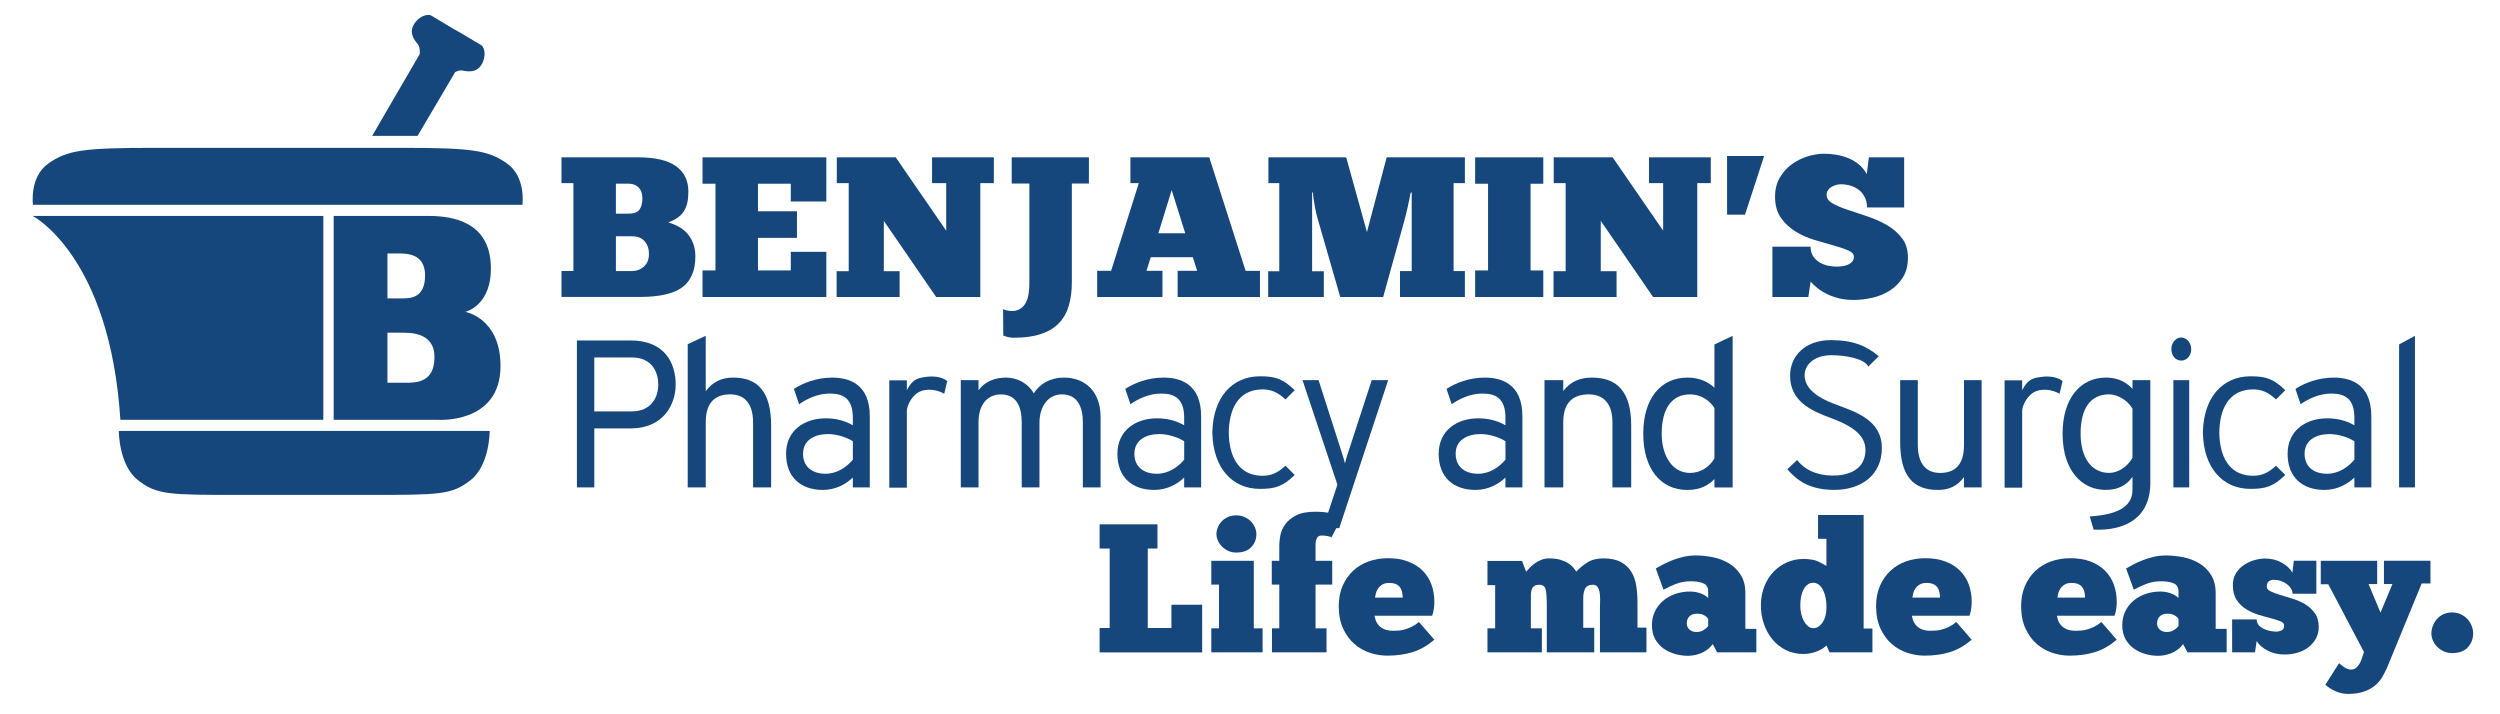
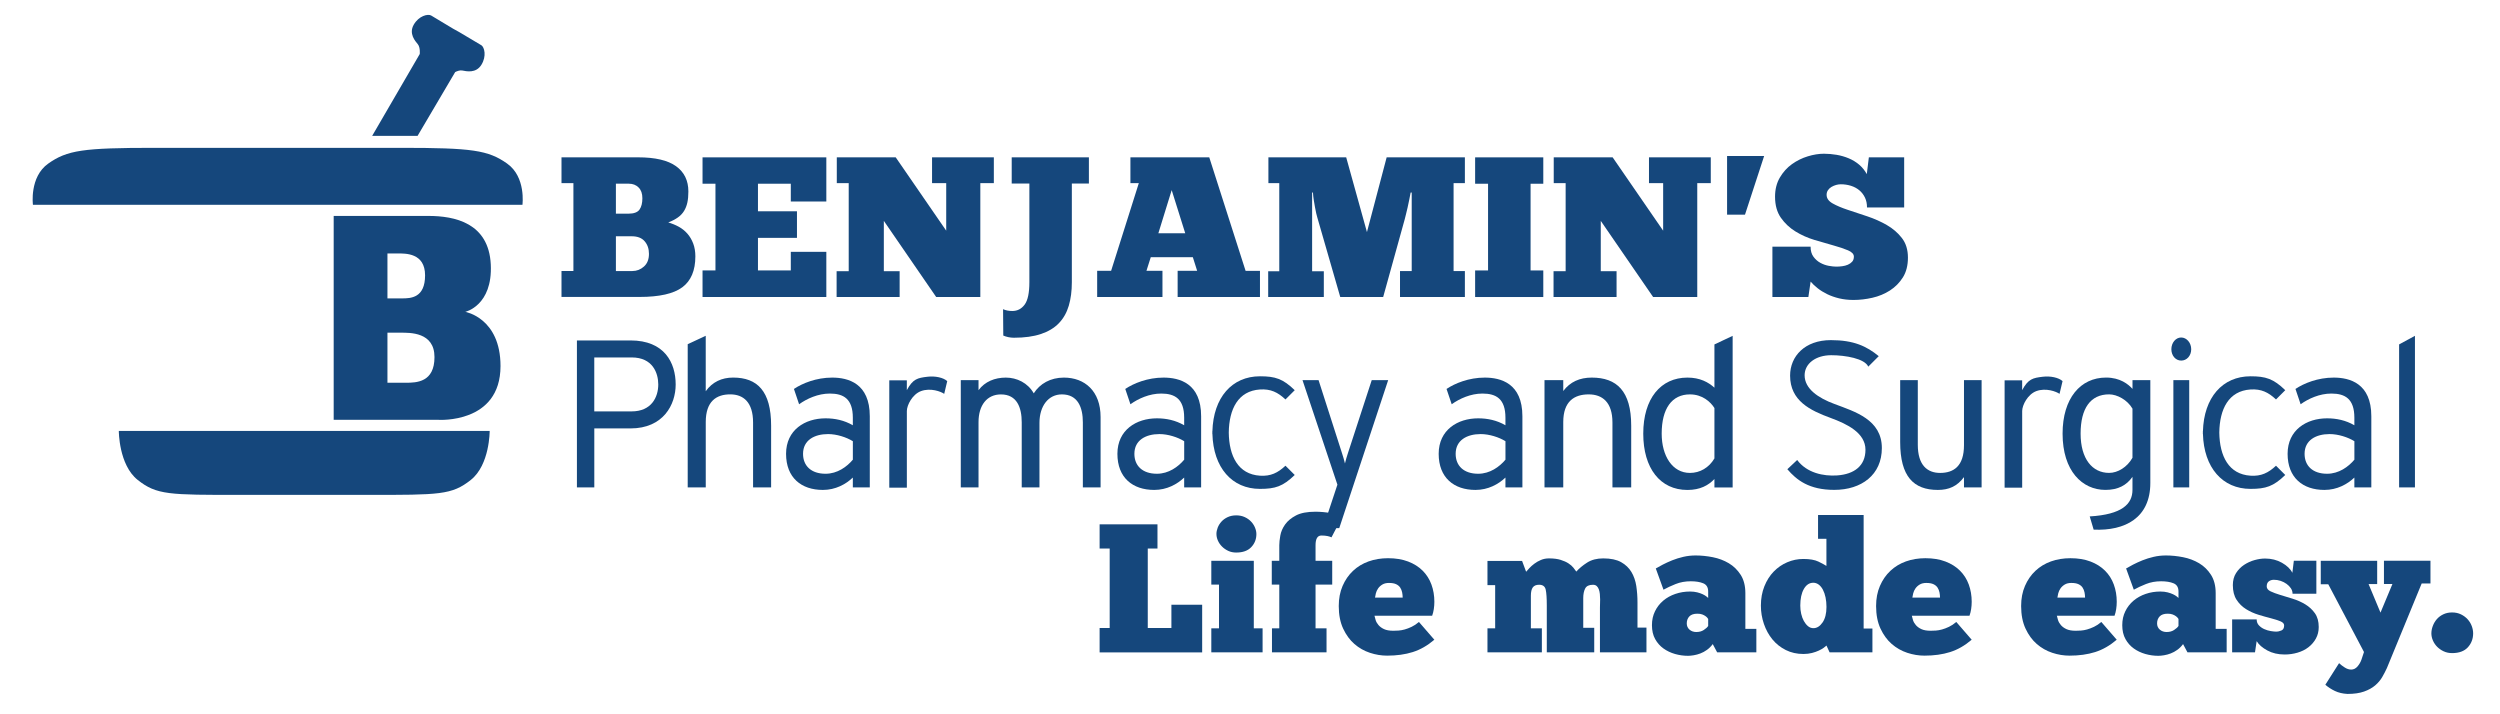
<svg xmlns="http://www.w3.org/2000/svg" id="Layer_1" data-name="Layer 1" viewBox="0 0 1055.57 301.5">
  <defs>
    <style>
      .cls-1 {
        fill: #15477c;
      }
    </style>
  </defs>
  <path class="cls-1" d="m214.14,69.07c-8.02-5.67-14.75-6.65-44.84-6.65h-104.09c-30.09,0-36.82.98-44.84,6.65-8.02,5.67-6.46,17.41-6.46,17.41h206.68s1.57-11.74-6.46-17.41Z" />
  <path class="cls-1" d="m142.07,181.96H50.17s-.05,14.32,7.97,20.68,13.23,6.32,43.33,6.32h53.99c30.09,0,35.3.05,43.33-6.32s7.97-20.68,7.97-20.68h-64.7Z" />
  <path class="cls-1" d="m203.2,19.08c-1.34-.83-9.32-5.54-9.32-5.54l-2.56-1.42s-7.92-4.79-9.29-5.58c-1.37-.78-5.22.15-7.35,3.91-2.14,3.77.6,6.85,1.73,8.22,1.12,1.37.82,4.14.82,4.14h0l-20.09,34.56h19.17l15.88-26.94c.83-.41,2-.86,3-.66,1.74.34,5.75,1.29,8.05-2.38,2.3-3.67,1.3-7.5-.04-8.33Z" />
-   <path class="cls-1" d="m136.52,177.26v-86.09H13.79s32.6,16.7,37.04,86.09h85.7Z" />
  <g>
    <g>
      <path class="cls-1" d="m237.08,125.4v-10.97h5.03v-37.12h-5.03v-10.88h32.33c7.22,0,12.57,1.25,16.04,3.75,3.47,2.5,5.2,6.06,5.2,10.67,0,1.8-.14,3.36-.43,4.68-.29,1.32-.75,2.5-1.39,3.54-.64,1.04-1.5,1.96-2.6,2.74-1.1.79-2.46,1.49-4.07,2.11,1.56.45,3.03,1.05,4.42,1.81,1.39.76,2.6,1.73,3.64,2.91,1.04,1.18,1.86,2.57,2.47,4.18.61,1.6.91,3.42.91,5.44,0,5.96-1.84,10.31-5.5,13.03-3.67,2.73-9.7,4.09-18.07,4.09h-32.94Zm22.97-47.83v12.65h5.29c2.31,0,3.87-.58,4.68-1.73.81-1.15,1.21-2.74,1.21-4.77s-.53-3.49-1.6-4.56c-1.07-1.07-2.44-1.6-4.12-1.6h-5.46Zm6.94,36.87c1.85,0,3.48-.63,4.9-1.9,1.42-1.26,2.12-3.05,2.12-5.36,0-2.14-.61-3.91-1.82-5.31-1.21-1.41-3.03-2.11-5.46-2.11h-6.68v14.68h6.94Z" />
      <path class="cls-1" d="m296.63,66.44h52.27v18.64h-15v-7.51h-13.87v11.64h16.47v11.22h-16.47v13.75h13.87v-7.85h15v19.07h-52.27v-11.22h5.46v-36.61h-5.46v-11.14Z" />
      <path class="cls-1" d="m419.64,77.32h-5.72v48.08h-18.64l-22.1-32.14v21.26h6.67v10.88h-26.61v-10.88h5.11v-37.2h-5.03v-10.88h24.88l21.32,30.96v-20.08h-5.98v-10.88h26.09v10.88Z" />
      <path class="cls-1" d="m423.54,130.55c1.1.51,2.4.76,3.9.76,2.14,0,3.87-.9,5.2-2.7,1.33-1.8,1.99-4.95,1.99-9.45v-41.67h-7.46v-11.05h32.59v11.05h-7.2v41.67c0,3.71-.43,7.03-1.3,9.95-.87,2.92-2.27,5.38-4.2,7.38-1.94,2-4.46,3.51-7.59,4.55-3.12,1.04-6.91,1.56-11.36,1.56-.81,0-1.6-.08-2.38-.25-.78-.17-1.49-.39-2.12-.67l-.09-11.14Z" />
      <path class="cls-1" d="m531.99,125.4h-34.76v-11.05h8.24l-1.82-5.74h-17.77l-1.82,5.74h6.76v11.05h-27.57v-11.05h5.89l11.7-37.03h-3.55v-10.88h33.29l15.34,47.92h6.07v11.05Zm-42.91-26.91h11.36l-5.72-18.22-5.63,18.22Z" />
      <path class="cls-1" d="m595.62,81.28c-.17.96-.38,2-.61,3.12-.23,1.13-.46,2.21-.69,3.25-.23,1.04-.46,2-.69,2.87-.23.87-.41,1.56-.52,2.07l-9.1,32.82h-18.12l-9.71-33.66c-.12-.34-.26-.89-.43-1.65-.17-.76-.35-1.62-.52-2.57-.17-.96-.35-1.97-.52-3.04-.17-1.07-.29-2.14-.35-3.21h-.35v33.24h4.94v10.88h-23.49v-10.88h4.68v-37.2h-4.59v-10.88h32.85l8.76,31.55,8.32-31.55h33.03v10.88h-4.77v37.12h4.77v10.97h-27.39v-10.97h4.94v-33.15h-.43Z" />
      <path class="cls-1" d="m622.84,66.44h28.78v11.14h-5.37v36.61h5.37v11.22h-28.78v-11.22h5.46v-36.61h-5.46v-11.14Z" />
      <path class="cls-1" d="m722.35,77.32h-5.72v48.08h-18.64l-22.1-32.14v21.26h6.67v10.88h-26.61v-10.88h5.11v-37.2h-5.03v-10.88h24.88l21.32,30.96v-20.08h-5.98v-10.88h26.09v10.88Z" />
      <path class="cls-1" d="m748.36,125.4v-21.26h16.12c0,1.74.4,3.16,1.21,4.26.81,1.1,1.78,1.95,2.9,2.57,1.13.62,2.31,1.04,3.55,1.27,1.24.23,2.33.34,3.25.34.75,0,1.56-.06,2.43-.17.87-.11,1.66-.32,2.38-.63.72-.31,1.33-.73,1.82-1.27.49-.53.74-1.25.74-2.15,0-1.07-.82-1.95-2.47-2.66-1.65-.7-3.7-1.39-6.15-2.07-2.46-.67-5.13-1.45-8.02-2.32-2.89-.87-5.56-2.07-8.02-3.58-2.46-1.52-4.51-3.44-6.15-5.78s-2.47-5.3-2.47-8.9c0-3.09.68-5.79,2.04-8.1,1.36-2.31,3.06-4.19,5.11-5.65,2.05-1.46,4.28-2.56,6.67-3.29,2.4-.73,4.67-1.1,6.81-1.1,1.79,0,3.58.16,5.37.46,1.79.31,3.5.8,5.11,1.48,1.62.67,3.08,1.56,4.38,2.66s2.38,2.43,3.25,4.01l.87-7.09h14.91v21.17h-15.69c0-1.57-.29-2.97-.87-4.18-.58-1.21-1.37-2.24-2.38-3.08-1.01-.84-2.2-1.48-3.55-1.9-1.36-.42-2.79-.63-4.29-.63-.64,0-1.3.1-1.99.29-.69.2-1.34.48-1.95.84-.61.37-1.1.83-1.47,1.39-.38.56-.56,1.21-.56,1.94,0,1.46.85,2.67,2.56,3.63,1.7.96,3.83,1.86,6.37,2.7,2.54.84,5.29,1.76,8.24,2.74,2.95.98,5.69,2.21,8.24,3.67,2.54,1.46,4.67,3.29,6.37,5.48,1.7,2.19,2.56,4.95,2.56,8.27s-.71,6.1-2.12,8.35c-1.42,2.25-3.24,4.09-5.46,5.53-2.23,1.43-4.7,2.46-7.41,3.08-2.72.62-5.37.93-7.98.93-2.2,0-4.22-.23-6.07-.67-1.85-.45-3.53-1.04-5.03-1.77-1.5-.73-2.85-1.56-4.03-2.49-1.19-.93-2.18-1.87-2.99-2.83l-.95,6.5h-15.17Z" />
    </g>
    <polygon class="cls-1" points="729.22 90.65 736.78 90.65 744.87 65.87 729.22 65.87 729.22 90.65" />
  </g>
  <g>
    <path class="cls-1" d="m464.28,221.39h24.44v10.21h-4.1v33.56h9.98v-9.82h12.99v20.11h-43.3v-10.28h4.25v-33.56h-4.25v-10.21Z" />
    <path class="cls-1" d="m533.1,275.44h-21.65v-10.13h3.25v-18.48h-3.25v-10.05h17.94v28.53h3.71v10.13Zm-19.49-49.95c0-.88.18-1.78.54-2.71.36-.93.89-1.78,1.59-2.55.7-.77,1.57-1.4,2.63-1.89,1.06-.49,2.25-.74,3.6-.74s2.54.25,3.6.74c1.06.49,1.95,1.12,2.67,1.89.72.77,1.28,1.62,1.66,2.55s.58,1.83.58,2.71c0,2.17-.72,4.01-2.17,5.53-1.44,1.52-3.56,2.28-6.34,2.28-1.24,0-2.36-.23-3.36-.7s-1.88-1.07-2.63-1.82c-.75-.75-1.33-1.58-1.74-2.51-.41-.93-.62-1.86-.62-2.78Z" />
    <path class="cls-1" d="m562.18,226.88c-.41-.21-.97-.39-1.66-.54-.7-.15-1.56-.23-2.59-.23-1.65,0-2.47,1.37-2.47,4.1v6.57h7.04v10.05h-7.04v18.48h4.64v10.13h-23.04v-10.13h3.09v-18.48h-3.17v-10.05h3.17v-6.57c0-1.08.14-2.44.43-4.06.28-1.62.95-3.18,2.01-4.68,1.06-1.5,2.59-2.77,4.6-3.83,2.01-1.06,4.77-1.58,8.27-1.58.98,0,2.04.05,3.17.15,1.13.1,2.22.25,3.25.43,1.03.18,1.98.39,2.86.62.88.23,1.57.48,2.09.73l-4.64,8.89Z" />
    <path class="cls-1" d="m605.63,270.1c-2.89,2.47-5.93,4.21-9.12,5.22-3.2,1.01-6.8,1.51-10.83,1.51-2.42,0-4.85-.4-7.27-1.2-2.42-.8-4.6-2.04-6.53-3.71-1.93-1.67-3.52-3.84-4.76-6.5s-1.86-5.84-1.86-9.55c0-3.14.54-5.97,1.62-8.47,1.08-2.5,2.55-4.63,4.41-6.38,1.86-1.75,4.05-3.08,6.57-3.98,2.53-.9,5.26-1.35,8.2-1.35,3.2,0,6.02.46,8.47,1.39,2.45.93,4.5,2.22,6.15,3.87,1.65,1.65,2.89,3.6,3.71,5.84.82,2.24,1.24,4.68,1.24,7.31,0,1.03-.08,2.05-.23,3.05s-.39,1.95-.7,2.82h-24.36c.1.52.27,1.13.5,1.86s.63,1.42,1.2,2.09c.57.67,1.34,1.24,2.32,1.7.98.46,2.29.7,3.94.7.67,0,1.4-.03,2.2-.08.8-.05,1.66-.21,2.59-.46.93-.26,1.91-.63,2.94-1.12,1.03-.49,2.06-1.17,3.09-2.05l6.5,7.5Zm-19.1-23.97c-1.19,0-2.15.23-2.9.7-.75.46-1.34,1.02-1.78,1.66-.44.65-.75,1.33-.93,2.05-.18.72-.3,1.31-.35,1.78h11.68c0-.72-.08-1.46-.23-2.2-.15-.75-.43-1.42-.81-2.01-.39-.59-.95-1.07-1.7-1.43-.75-.36-1.74-.54-2.98-.54Z" />
    <path class="cls-1" d="m651.02,275.44h-22.97v-10.13h3.25v-18.25h-3.25v-10.21h14.62l1.7,4.56c.31-.36.76-.86,1.35-1.51.59-.64,1.3-1.28,2.13-1.89.82-.62,1.75-1.15,2.78-1.58,1.03-.44,2.17-.66,3.4-.66,1.96,0,3.6.21,4.91.62,1.31.41,2.41.9,3.29,1.47.88.57,1.57,1.17,2.09,1.82.51.65.93,1.2,1.24,1.66,1.19-1.34,2.71-2.6,4.56-3.79,1.86-1.19,4.12-1.78,6.81-1.78,3.14,0,5.66.53,7.54,1.58,1.88,1.06,3.34,2.45,4.37,4.18,1.03,1.73,1.71,3.7,2.05,5.92.33,2.22.5,4.51.5,6.88v10.67h3.79v10.44h-19.64v-18.95c0-.51.01-1.06.04-1.62.03-.57.04-1.16.04-1.78,0-.77-.04-1.53-.12-2.28-.08-.75-.22-1.4-.43-1.97-.21-.57-.5-1.03-.89-1.39-.39-.36-.92-.54-1.59-.54-1.65,0-2.75.53-3.29,1.58-.54,1.06-.81,2.41-.81,4.06v12.53h4.64v10.36h-20.03v-19.72c0-3.14-.15-5.4-.46-6.77-.31-1.37-1.24-2.05-2.78-2.05-1.24,0-2.13.38-2.67,1.12-.54.75-.81,1.92-.81,3.52v13.76h4.64v10.13Z" />
    <path class="cls-1" d="m699.12,240.02c.77-.46,1.75-1.01,2.94-1.62,1.19-.62,2.51-1.22,3.98-1.82,1.47-.59,3.04-1.08,4.72-1.47,1.67-.39,3.41-.58,5.22-.58,2.32,0,4.72.25,7.19.73,2.47.49,4.73,1.34,6.77,2.55,2.04,1.21,3.71,2.85,5.03,4.91,1.31,2.06,1.97,4.64,1.97,7.73v15.08h4.64v9.9h-16.55l-1.86-3.48c-.72.98-1.53,1.79-2.44,2.44-.9.65-1.83,1.15-2.78,1.51-.95.36-1.89.62-2.82.77-.93.15-1.73.23-2.4.23-1.86,0-3.69-.26-5.49-.77-1.81-.52-3.43-1.29-4.87-2.32-1.44-1.03-2.62-2.36-3.52-3.98-.9-1.62-1.35-3.57-1.35-5.84s.43-4.12,1.28-5.88c.85-1.75,2.01-3.25,3.48-4.49s3.18-2.19,5.14-2.86c1.96-.67,4.02-1,6.19-1,1.13,0,2.15.12,3.05.35.9.23,1.67.5,2.32.81.64.31,1.16.62,1.55.93s.63.52.73.62v-2.71c0-1.75-.7-2.91-2.09-3.48-1.39-.57-3.15-.85-5.26-.85-2.32,0-4.45.39-6.38,1.16-1.93.77-3.65,1.57-5.14,2.4l-3.25-8.97Zm17.17,26.83c1.19,0,2.22-.28,3.09-.85.88-.57,1.49-1.13,1.86-1.7v-2.94c-.05-.1-.17-.27-.35-.5-.18-.23-.45-.48-.81-.73-.36-.26-.81-.49-1.35-.7-.54-.21-1.23-.31-2.05-.31-1.55,0-2.68.39-3.4,1.16-.72.77-1.08,1.75-1.08,2.94,0,1.08.39,1.96,1.16,2.63.77.67,1.75,1.01,2.94,1.01Z" />
    <path class="cls-1" d="m771.19,227.49h-3.56v-10.05h19.25v47.94h3.71v10.05h-18.09l-1.31-2.86c-.26.26-.66.58-1.2.97-.54.39-1.23.77-2.05,1.16-.83.39-1.78.72-2.86,1-1.08.28-2.29.43-3.63.43-2.73,0-5.21-.55-7.42-1.66-2.22-1.11-4.1-2.6-5.65-4.48s-2.75-4.06-3.6-6.54c-.85-2.47-1.28-5.05-1.28-7.73,0-2.99.49-5.71,1.47-8.16.98-2.45,2.29-4.52,3.94-6.22,1.65-1.7,3.56-3.02,5.72-3.94,2.17-.93,4.43-1.39,6.8-1.39,2.73,0,4.86.38,6.38,1.12,1.52.75,2.64,1.35,3.36,1.82v-11.44Zm-11.06,28.22c0,1.19.13,2.35.39,3.48.26,1.13.63,2.14,1.12,3.02.49.88,1.07,1.6,1.74,2.17.67.57,1.44.85,2.32.85,1.44,0,2.72-.8,3.83-2.4,1.11-1.6,1.66-3.79,1.66-6.57,0-1.44-.13-2.78-.39-4.02-.26-1.24-.63-2.32-1.12-3.25-.49-.93-1.08-1.65-1.78-2.17-.7-.51-1.46-.77-2.28-.77-1.65,0-2.98.88-3.98,2.63-1.01,1.75-1.51,4.1-1.51,7.04Z" />
    <path class="cls-1" d="m832.51,270.1c-2.89,2.47-5.93,4.21-9.12,5.22-3.2,1.01-6.8,1.51-10.83,1.51-2.42,0-4.85-.4-7.27-1.2-2.42-.8-4.6-2.04-6.53-3.71-1.93-1.67-3.52-3.84-4.76-6.5s-1.86-5.84-1.86-9.55c0-3.14.54-5.97,1.62-8.47,1.08-2.5,2.55-4.63,4.41-6.38,1.86-1.75,4.05-3.08,6.57-3.98,2.53-.9,5.26-1.35,8.2-1.35,3.2,0,6.02.46,8.47,1.39,2.45.93,4.5,2.22,6.15,3.87,1.65,1.65,2.89,3.6,3.71,5.84.82,2.24,1.24,4.68,1.24,7.31,0,1.03-.08,2.05-.23,3.05s-.39,1.95-.7,2.82h-24.36c.1.52.27,1.13.5,1.86s.63,1.42,1.2,2.09c.57.67,1.34,1.24,2.32,1.7.98.46,2.29.7,3.94.7.67,0,1.4-.03,2.2-.08.8-.05,1.66-.21,2.59-.46.93-.26,1.91-.63,2.94-1.12,1.03-.49,2.06-1.17,3.09-2.05l6.5,7.5Zm-19.1-23.97c-1.19,0-2.15.23-2.9.7-.75.46-1.34,1.02-1.78,1.66-.44.65-.75,1.33-.93,2.05-.18.72-.3,1.31-.35,1.78h11.68c0-.72-.08-1.46-.23-2.2-.15-.75-.43-1.42-.81-2.01-.39-.59-.95-1.07-1.7-1.43-.75-.36-1.74-.54-2.98-.54Z" />
    <path class="cls-1" d="m893.75,270.1c-2.89,2.47-5.93,4.21-9.12,5.22-3.2,1.01-6.8,1.51-10.83,1.51-2.42,0-4.85-.4-7.27-1.2-2.42-.8-4.6-2.04-6.53-3.71-1.93-1.67-3.52-3.84-4.76-6.5s-1.86-5.84-1.86-9.55c0-3.14.54-5.97,1.62-8.47,1.08-2.5,2.55-4.63,4.41-6.38,1.86-1.75,4.05-3.08,6.57-3.98,2.53-.9,5.26-1.35,8.2-1.35,3.2,0,6.02.46,8.47,1.39,2.45.93,4.5,2.22,6.15,3.87,1.65,1.65,2.89,3.6,3.71,5.84.82,2.24,1.24,4.68,1.24,7.31,0,1.03-.08,2.05-.23,3.05s-.39,1.95-.7,2.82h-24.36c.1.52.27,1.13.5,1.86s.63,1.42,1.2,2.09c.57.67,1.34,1.24,2.32,1.7.98.46,2.29.7,3.94.7.67,0,1.4-.03,2.2-.08.8-.05,1.66-.21,2.59-.46.93-.26,1.91-.63,2.94-1.12,1.03-.49,2.06-1.17,3.09-2.05l6.5,7.5Zm-19.1-23.97c-1.19,0-2.15.23-2.9.7-.75.46-1.34,1.02-1.78,1.66-.44.65-.75,1.33-.93,2.05-.18.72-.3,1.31-.35,1.78h11.68c0-.72-.08-1.46-.23-2.2-.15-.75-.43-1.42-.81-2.01-.39-.59-.95-1.07-1.7-1.43-.75-.36-1.74-.54-2.98-.54Z" />
    <path class="cls-1" d="m897.7,240.02c.77-.46,1.75-1.01,2.94-1.62,1.19-.62,2.51-1.22,3.98-1.82,1.47-.59,3.04-1.08,4.72-1.47,1.67-.39,3.41-.58,5.22-.58,2.32,0,4.72.25,7.19.73,2.47.49,4.73,1.34,6.77,2.55,2.04,1.21,3.71,2.85,5.03,4.91,1.31,2.06,1.97,4.64,1.97,7.73v15.08h4.64v9.9h-16.55l-1.86-3.48c-.72.98-1.53,1.79-2.44,2.44-.9.65-1.83,1.15-2.78,1.51-.95.36-1.89.62-2.82.77-.93.15-1.73.23-2.4.23-1.86,0-3.69-.26-5.49-.77-1.81-.52-3.43-1.29-4.87-2.32-1.44-1.03-2.62-2.36-3.52-3.98-.9-1.62-1.35-3.57-1.35-5.84s.43-4.12,1.28-5.88c.85-1.75,2.01-3.25,3.48-4.49s3.18-2.19,5.14-2.86c1.96-.67,4.02-1,6.19-1,1.13,0,2.15.12,3.05.35.9.23,1.67.5,2.32.81.64.31,1.16.62,1.55.93s.63.52.73.62v-2.71c0-1.75-.7-2.91-2.09-3.48-1.39-.57-3.15-.85-5.26-.85-2.32,0-4.45.39-6.38,1.16-1.93.77-3.65,1.57-5.14,2.4l-3.25-8.97Zm17.17,26.83c1.19,0,2.22-.28,3.09-.85.88-.57,1.49-1.13,1.86-1.7v-2.94c-.05-.1-.17-.27-.35-.5-.18-.23-.45-.48-.81-.73-.36-.26-.81-.49-1.35-.7-.54-.21-1.23-.31-2.05-.31-1.55,0-2.68.39-3.4,1.16-.72.77-1.08,1.75-1.08,2.94,0,1.08.39,1.96,1.16,2.63.77.67,1.75,1.01,2.94,1.01Z" />
    <path class="cls-1" d="m942.47,275.44v-13.92h10.36c0,1.03.32,1.88.97,2.55.64.67,1.4,1.2,2.28,1.58.88.39,1.78.66,2.71.81.93.15,1.67.23,2.24.23.77,0,1.53-.17,2.28-.5.75-.33,1.12-1.04,1.12-2.13,0-.72-.53-1.3-1.59-1.74-1.06-.44-2.4-.86-4.02-1.28-1.62-.41-3.36-.9-5.22-1.47-1.86-.57-3.6-1.35-5.22-2.36-1.62-1-2.97-2.32-4.02-3.94-1.06-1.62-1.59-3.7-1.59-6.23,0-1.96.45-3.65,1.35-5.06.9-1.42,2.04-2.58,3.4-3.48,1.37-.9,2.83-1.57,4.41-2.01,1.57-.44,3.05-.66,4.45-.66,2.63,0,5,.59,7.11,1.78,2.11,1.19,3.58,2.6,4.41,4.25l.62-5.1h9.51v13.92h-10.05c0-.82-.23-1.58-.7-2.28-.46-.7-1.07-1.31-1.82-1.86-.75-.54-1.59-.97-2.51-1.28-.93-.31-1.88-.46-2.86-.46-.83,0-1.53.22-2.13.66-.59.44-.89,1.15-.89,2.13,0,.88.54,1.57,1.62,2.09,1.08.52,2.44,1.02,4.06,1.51,1.62.49,3.39,1.03,5.3,1.62,1.91.59,3.67,1.38,5.3,2.36,1.62.98,2.98,2.23,4.06,3.75,1.08,1.52,1.62,3.47,1.62,5.84,0,1.8-.4,3.43-1.2,4.87-.8,1.44-1.86,2.67-3.17,3.67-1.31,1.01-2.85,1.77-4.6,2.28-1.75.51-3.56.77-5.41.77-2.78,0-5.22-.57-7.31-1.7-2.09-1.13-3.6-2.45-4.52-3.94l-.7,4.72h-9.67Z" />
    <path class="cls-1" d="m1010.13,246.59h-3.56v-9.82h19.64v9.59h-3.71l-14.69,35.73c-.57,1.24-1.23,2.5-1.97,3.79-.75,1.29-1.74,2.46-2.98,3.52-1.24,1.06-2.8,1.92-4.68,2.59-1.88.67-4.21,1.01-7,1.01-2.01-.1-3.78-.52-5.3-1.24-1.52-.72-2.87-1.6-4.06-2.63l5.8-9.12c.72.67,1.53,1.29,2.44,1.86.9.57,1.79.85,2.67.85,1.03,0,1.92-.44,2.67-1.31.75-.88,1.3-1.83,1.66-2.86l1.08-3.25-15.08-28.61h-3.17v-9.9h23.82v9.82h-3.63l5.03,12.06,5.03-12.06Z" />
    <path class="cls-1" d="m1026.6,267.4c0-.98.19-2,.58-3.05.39-1.06.94-2.01,1.66-2.86.72-.85,1.64-1.55,2.75-2.09,1.11-.54,2.36-.81,3.75-.81s2.64.27,3.75.81c1.11.54,2.05,1.24,2.82,2.09.77.85,1.35,1.81,1.74,2.86.39,1.06.58,2.08.58,3.05,0,2.32-.75,4.29-2.24,5.92-1.5,1.62-3.71,2.44-6.65,2.44-1.29,0-2.46-.25-3.52-.74-1.06-.49-1.97-1.12-2.75-1.89-.77-.77-1.38-1.66-1.82-2.67-.44-1.01-.66-2.02-.66-3.05Z" />
  </g>
  <g>
    <path class="cls-1" d="m243.58,143.74h22.63c14.35,0,19.08,9.4,19.08,18.62,0,8.51-5.23,18.53-19.08,18.53h-15.28v24.91h-7.34v-62.06Zm34.36,18.62c0-4.88-2.36-11.44-11.23-11.44h-15.79v22.78h15.79c8.36,0,11.23-6.03,11.23-11.35Z" />
    <path class="cls-1" d="m290.36,145.33l7.62-3.55v23.4c2.8-3.9,6.75-5.76,11.57-5.76,10.17,0,16.04,5.67,16.04,20.3v26.06h-7.62v-27.39c0-8.6-4.12-11.88-9.64-11.88-5.87,0-10.34,2.93-10.34,11.7v27.57h-7.62v-60.46Z" />
    <path class="cls-1" d="m360.1,201.63c-2.97,2.84-7.33,5.23-12.66,5.23-9.08,0-15.54-5.14-15.54-15.25s8.03-14.98,16.67-14.98c3.93,0,7.86.8,11.52,2.93v-3.19c0-7.98-3.93-10.2-9.69-10.2-4.97,0-9.69,2.13-13,4.52l-2.18-6.47c3.58-2.39,9.43-4.79,16.15-4.79s15.88,2.39,15.88,16.31v30.05h-7.16v-4.17Zm0-7.54v-7.8c-2.71-1.68-6.81-3.01-10.47-3.01-5.76,0-10.56,2.57-10.56,8.33,0,5.05,3.4,8.42,9.51,8.42,4.97,0,8.99-2.93,11.52-5.94Z" />
    <path class="cls-1" d="m500,201.63c-2.97,2.84-7.33,5.23-12.66,5.23-9.08,0-15.54-5.14-15.54-15.25s8.03-14.98,16.67-14.98c3.93,0,7.86.8,11.52,2.93v-3.19c0-7.98-3.93-10.2-9.69-10.2-4.97,0-9.69,2.13-13,4.52l-2.18-6.47c3.58-2.39,9.43-4.79,16.15-4.79s15.88,2.39,15.88,16.31v30.05h-7.16v-4.17Zm0-7.54v-7.8c-2.71-1.68-6.81-3.01-10.47-3.01-5.76,0-10.56,2.57-10.56,8.33,0,5.05,3.4,8.42,9.51,8.42,4.97,0,8.99-2.93,11.52-5.94Z" />
    <path class="cls-1" d="m635.65,201.63c-2.97,2.84-7.33,5.23-12.66,5.23-9.08,0-15.54-5.14-15.54-15.25s8.03-14.98,16.67-14.98c3.93,0,7.86.8,11.52,2.93v-3.19c0-7.98-3.93-10.2-9.69-10.2-4.97,0-9.69,2.13-13,4.52l-2.18-6.47c3.58-2.39,9.43-4.79,16.15-4.79s15.88,2.39,15.88,16.31v30.05h-7.16v-4.17Zm0-7.54v-7.8c-2.71-1.68-6.81-3.01-10.47-3.01-5.76,0-10.56,2.57-10.56,8.33,0,5.05,3.4,8.42,9.51,8.42,4.97,0,8.99-2.93,11.52-5.94Z" />
    <path class="cls-1" d="m994.09,201.63c-2.97,2.84-7.33,5.23-12.66,5.23-9.08,0-15.54-5.14-15.54-15.25s8.03-14.98,16.67-14.98c3.93,0,7.86.8,11.52,2.93v-3.19c0-7.98-3.93-10.2-9.69-10.2-4.97,0-9.69,2.13-13,4.52l-2.18-6.47c3.58-2.39,9.43-4.79,16.15-4.79s15.88,2.39,15.88,16.31v30.05h-7.16v-4.17Zm0-7.54v-7.8c-2.71-1.68-6.81-3.01-10.47-3.01-5.76,0-10.56,2.57-10.56,8.33,0,5.05,3.4,8.42,9.51,8.42,4.97,0,8.99-2.93,11.52-5.94Z" />
    <path class="cls-1" d="m457.21,178.31c0-6.21-2.07-11.79-8.86-11.79-5.68,0-9.46,4.88-9.46,12.06v27.22h-7.49v-27.48c0-6.21-1.98-11.79-8.78-11.79-5.85,0-9.46,4.52-9.46,11.7v27.57h-7.49v-45.3h7.49v4.25c2.67-3.63,6.88-5.32,11.53-5.32s9.29,2.22,11.79,6.65c2.58-4.08,7.06-6.65,12.73-6.65,8.78,0,15.49,5.67,15.49,16.67v29.7h-7.49v-27.48Z" />
    <path class="cls-1" d="m532,200.85c-9.24-.6-13.04-8.27-13.18-18.2.13-9.93,3.93-17.6,13.18-18.2,4.5-.29,7.53,1.17,10.76,4.21l3.91-3.91c-4.99-4.83-8.22-5.87-14.67-5.87-11.83,0-19.71,8.98-20.09,23.23h-.04c0,.19.02.36.02.54,0,.18-.02.36-.02.54h.04c.39,14.26,8.26,23.24,20.09,23.23,6.46,0,9.68-1.04,14.67-5.87l-3.91-3.91c-3.23,3.03-6.26,4.5-10.76,4.21Z" />
    <path class="cls-1" d="m950.23,200.85c-9.24-.6-13.04-8.27-13.18-18.2.13-9.93,3.93-17.6,13.18-18.2,4.5-.29,7.53,1.17,10.76,4.21l3.91-3.91c-4.99-4.83-8.22-5.87-14.67-5.87-11.83,0-19.71,8.98-20.09,23.23h-.04c0,.19.02.36.02.54,0,.18-.02.36-.02.54h.04c.39,14.26,8.26,23.24,20.09,23.23,6.46,0,9.68-1.04,14.67-5.87l-3.91-3.91c-3.23,3.03-6.26,4.5-10.76,4.21Z" />
    <path class="cls-1" d="m564.69,204.64l-14.74-44.15h6.78l9.9,30.85c.55,1.6.86,2.84,1.25,4.34.39-1.51.7-2.75,1.25-4.34l10.06-30.85h6.94l-20.66,62.5h-6.86l6.08-18.35Z" />
    <path class="cls-1" d="m680.82,178.4c0-8.6-4.28-11.88-10.02-11.88-6.1,0-10.75,2.93-10.75,11.7v27.57h-7.92v-45.3h7.92v4.61c2.91-3.9,7.01-5.67,12.02-5.67,10.56,0,16.67,5.67,16.67,20.3v26.06h-7.92v-27.39Z" />
    <path class="cls-1" d="m693.83,183.1c0-14.89,7.42-23.67,18.65-23.67,5.3,0,8.84,1.95,11.4,4.26v-18.26l7.69-3.63v64.01h-7.69v-3.55c-2.56,2.66-6.01,4.61-11.4,4.61-11.49,0-18.65-9.13-18.65-23.76Zm30.05,10.46v-21.28c-1.68-2.66-5.13-5.76-10.34-5.76-7.6,0-11.93,5.94-11.93,16.58,0,9.4,4.51,16.58,11.93,16.58,4.24,0,8.04-2.22,10.34-6.12Z" />
    <path class="cls-1" d="m754.65,198.13l4.17-3.91c4.04,5.46,11.09,6.91,16.83,6.52,7.32-.5,12-4.1,12-10.83,0-7.08-7.59-10.84-14.75-13.46-8.56-3.15-17.07-7.19-17.07-17.85,0-8.21,6.26-14.99,17.21-14.99,9.7,0,15.13,2.6,20.22,6.77l-4.43,4.43c-1.49-3.41-9.62-4.83-15.65-4.83-6.47,0-11.22,3.5-11.22,8.48,0,5.68,5.75,9.6,12.65,12.13,8.56,3.23,19.96,6.55,19.96,18.6,0,11.27-8.56,17.65-20.09,17.65-10.66,0-15.91-4.16-19.82-8.73Z" />
    <path class="cls-1" d="m829.25,201.45c-2.91,3.9-6.42,5.41-11.03,5.41-10.26,0-15.91-5.67-15.91-20.21v-26.15h7.44v27.3c0,8.6,4.02,11.88,9.41,11.88,5.73,0,10.09-2.84,10.09-11.7v-27.48h7.44v45.3h-7.44v-4.34Z" />
    <path class="cls-1" d="m882.32,218.05c13.68-.8,18.07-5.26,18.07-11.2v-5.5c-2.51,3.55-6.06,5.5-11.42,5.5-9.78,0-18.09-7.98-18.09-23.76,0-14.89,7.53-23.67,18.35-23.67,5.97,0,9.43,2.84,11.17,4.79v-3.72h7.53v43.44c0,14.72-10.63,20.28-23.93,19.7l-1.66-5.58Zm18.07-24.76v-20.75c-2.16-3.72-6.49-6.03-9.87-6.03-7.88,0-12.03,5.94-12.03,16.58s4.93,16.58,12.03,16.58c3.64,0,7.62-2.39,9.87-6.38Z" />
    <path class="cls-1" d="m916.81,147.46c0-2.75,1.85-4.96,4.15-4.96s4.23,2.22,4.23,4.96-1.85,4.79-4.23,4.79-4.15-2.13-4.15-4.79Zm.85,13.03h6.69v45.3h-6.69v-45.3Z" />
    <path class="cls-1" d="m1012.97,145.42l6.69-3.63v64.01h-6.69v-60.37Z" />
    <path class="cls-1" d="m375.47,160.6h7.42v4.14c2.56-4.79,4.57-5.17,8.72-5.67,3.23-.39,6.72.35,8.34,1.85l-1.28,5.38c-1.36-.98-5.77-2.64-9.78-1.17-3.68,1.35-5.99,5.96-5.99,8.41v32.36h-7.42v-45.3Z" />
    <path class="cls-1" d="m846.39,160.6h7.42v4.14c2.56-4.79,4.57-5.17,8.72-5.67,3.23-.39,6.72.35,8.34,1.85l-1.28,5.38c-1.36-.98-5.77-2.64-9.78-1.17-3.68,1.35-5.99,5.96-5.99,8.41v32.36h-7.42v-45.3Z" />
  </g>
  <path class="cls-1" d="m196.46,131.67s11.61-2.61,10.76-20.02c-.86-17.59-15.32-20.48-26.35-20.48h-39.98v86.09h44.22s26.22,1.76,26.22-22.7c0-20.33-14.87-22.89-14.87-22.89Zm-32.87-24.65h4.4c3.13,0,11.49-.29,11.49,9.24s-6.02,9.73-9.73,9.73h-6.16v-18.98Zm7.7,54.59h-7.7v-21.14h5.5c3.91,0,14.36-.33,14.36,10.3s-7.52,10.84-12.16,10.84Z" />
</svg>